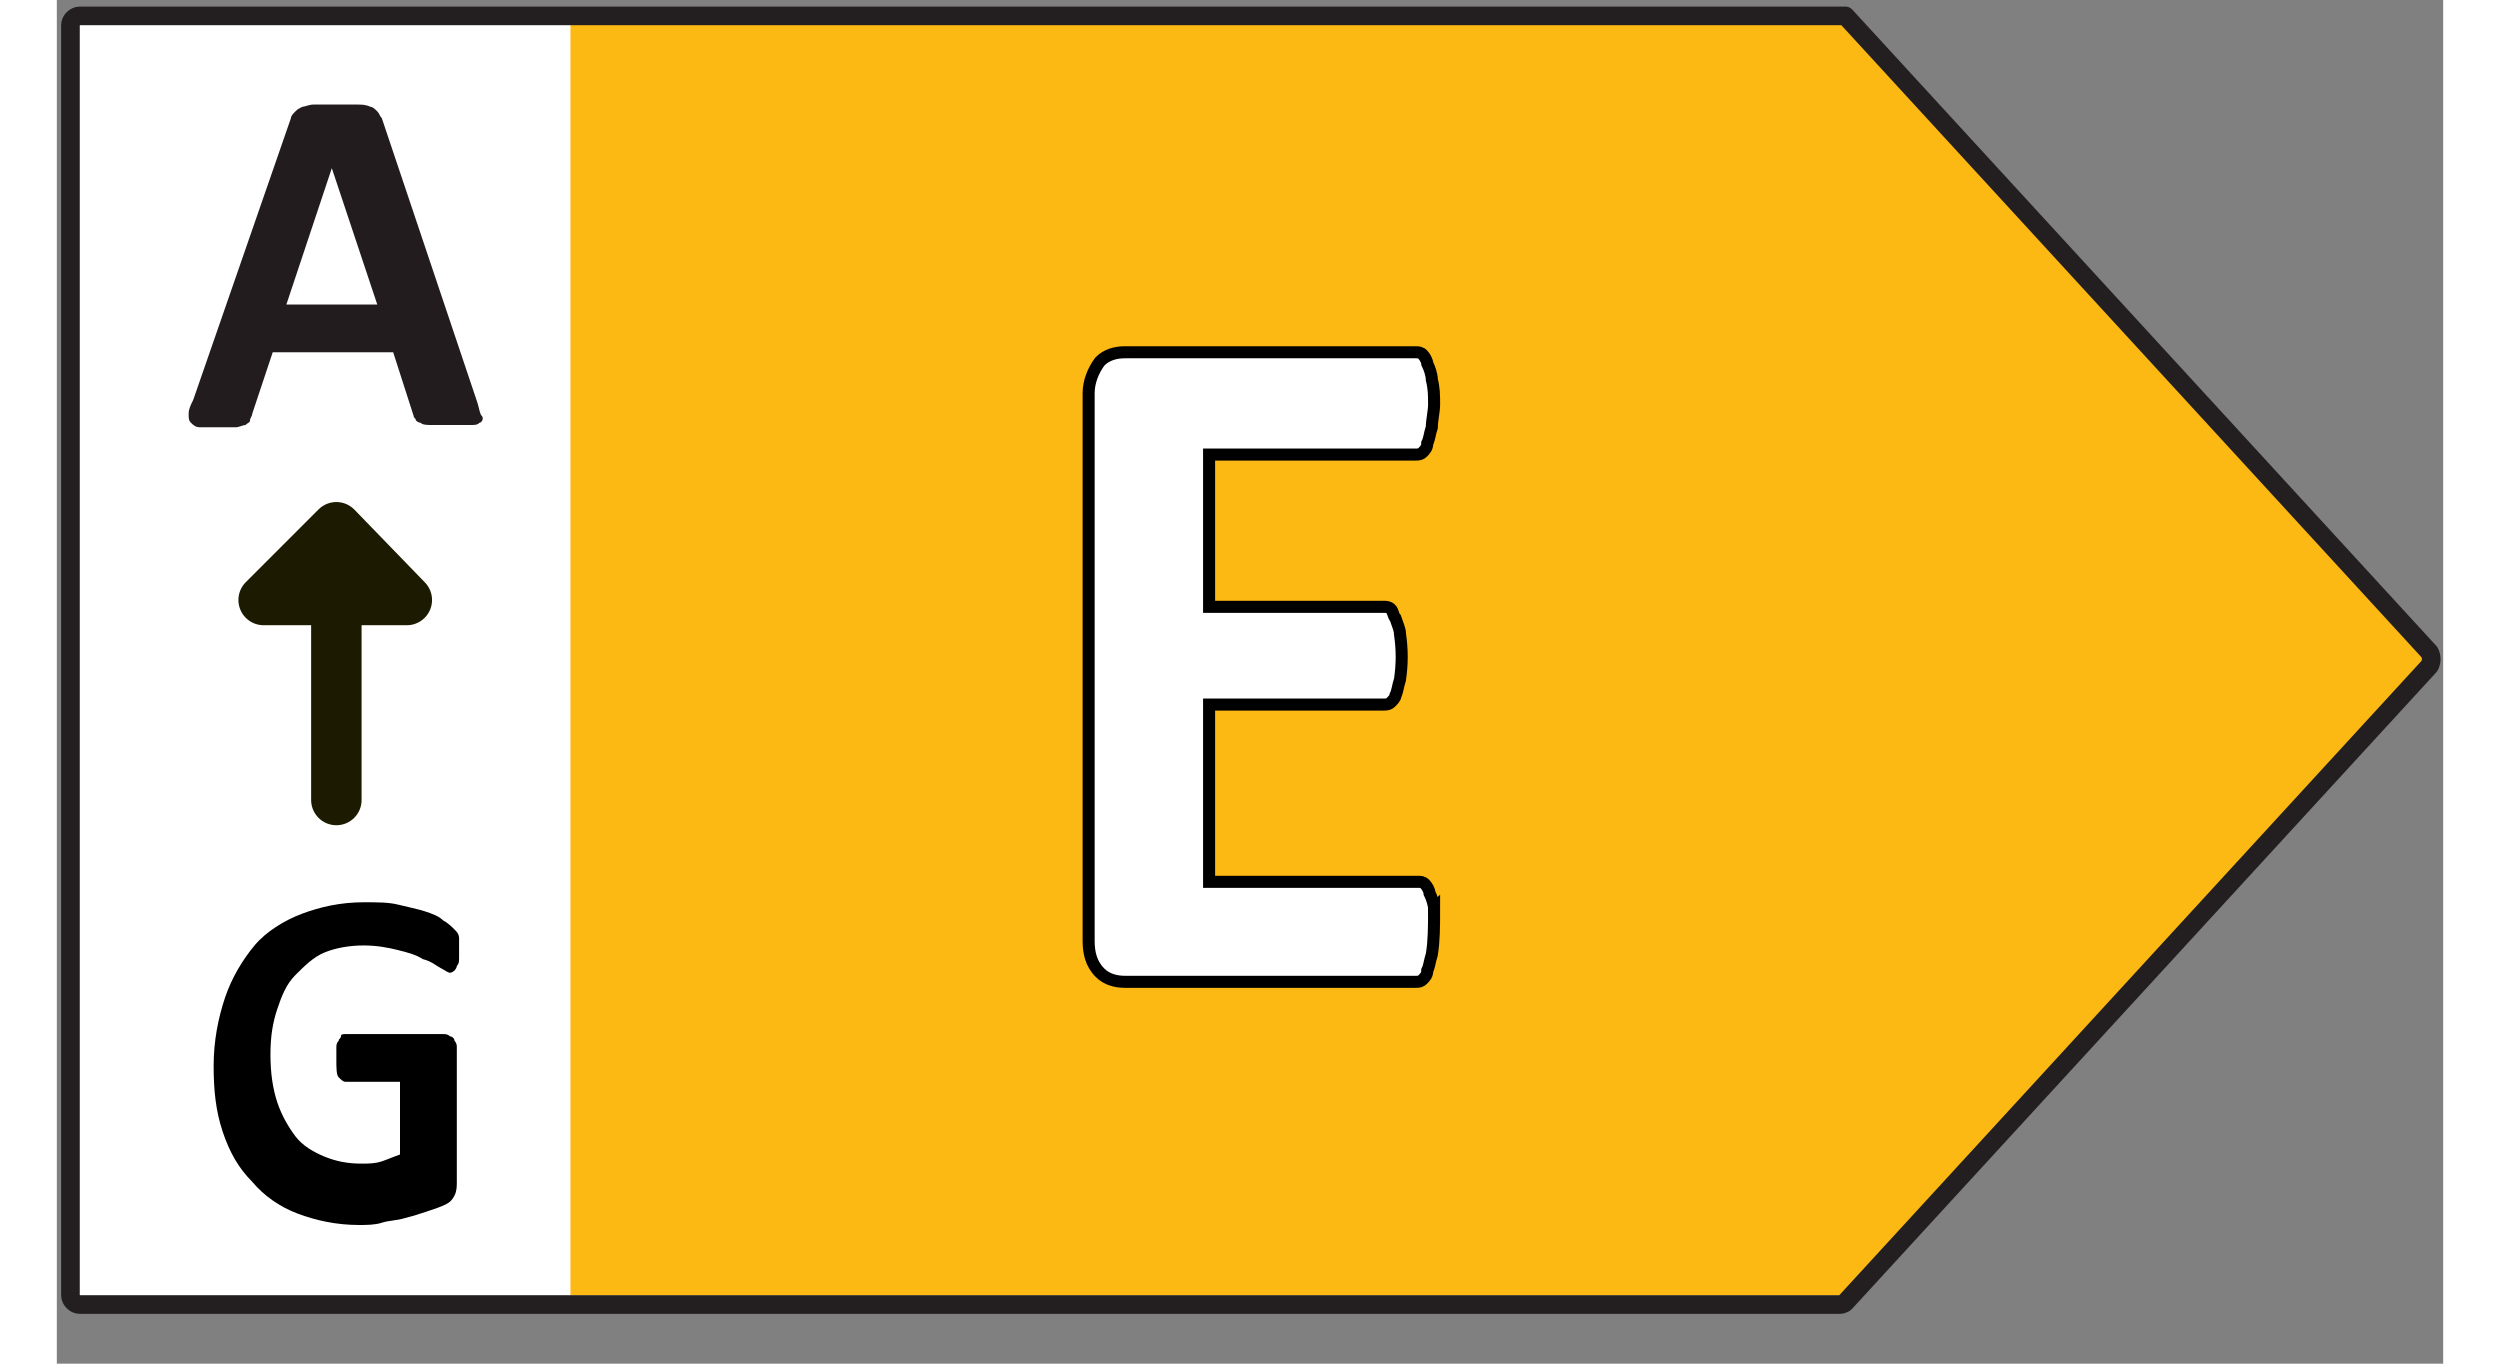
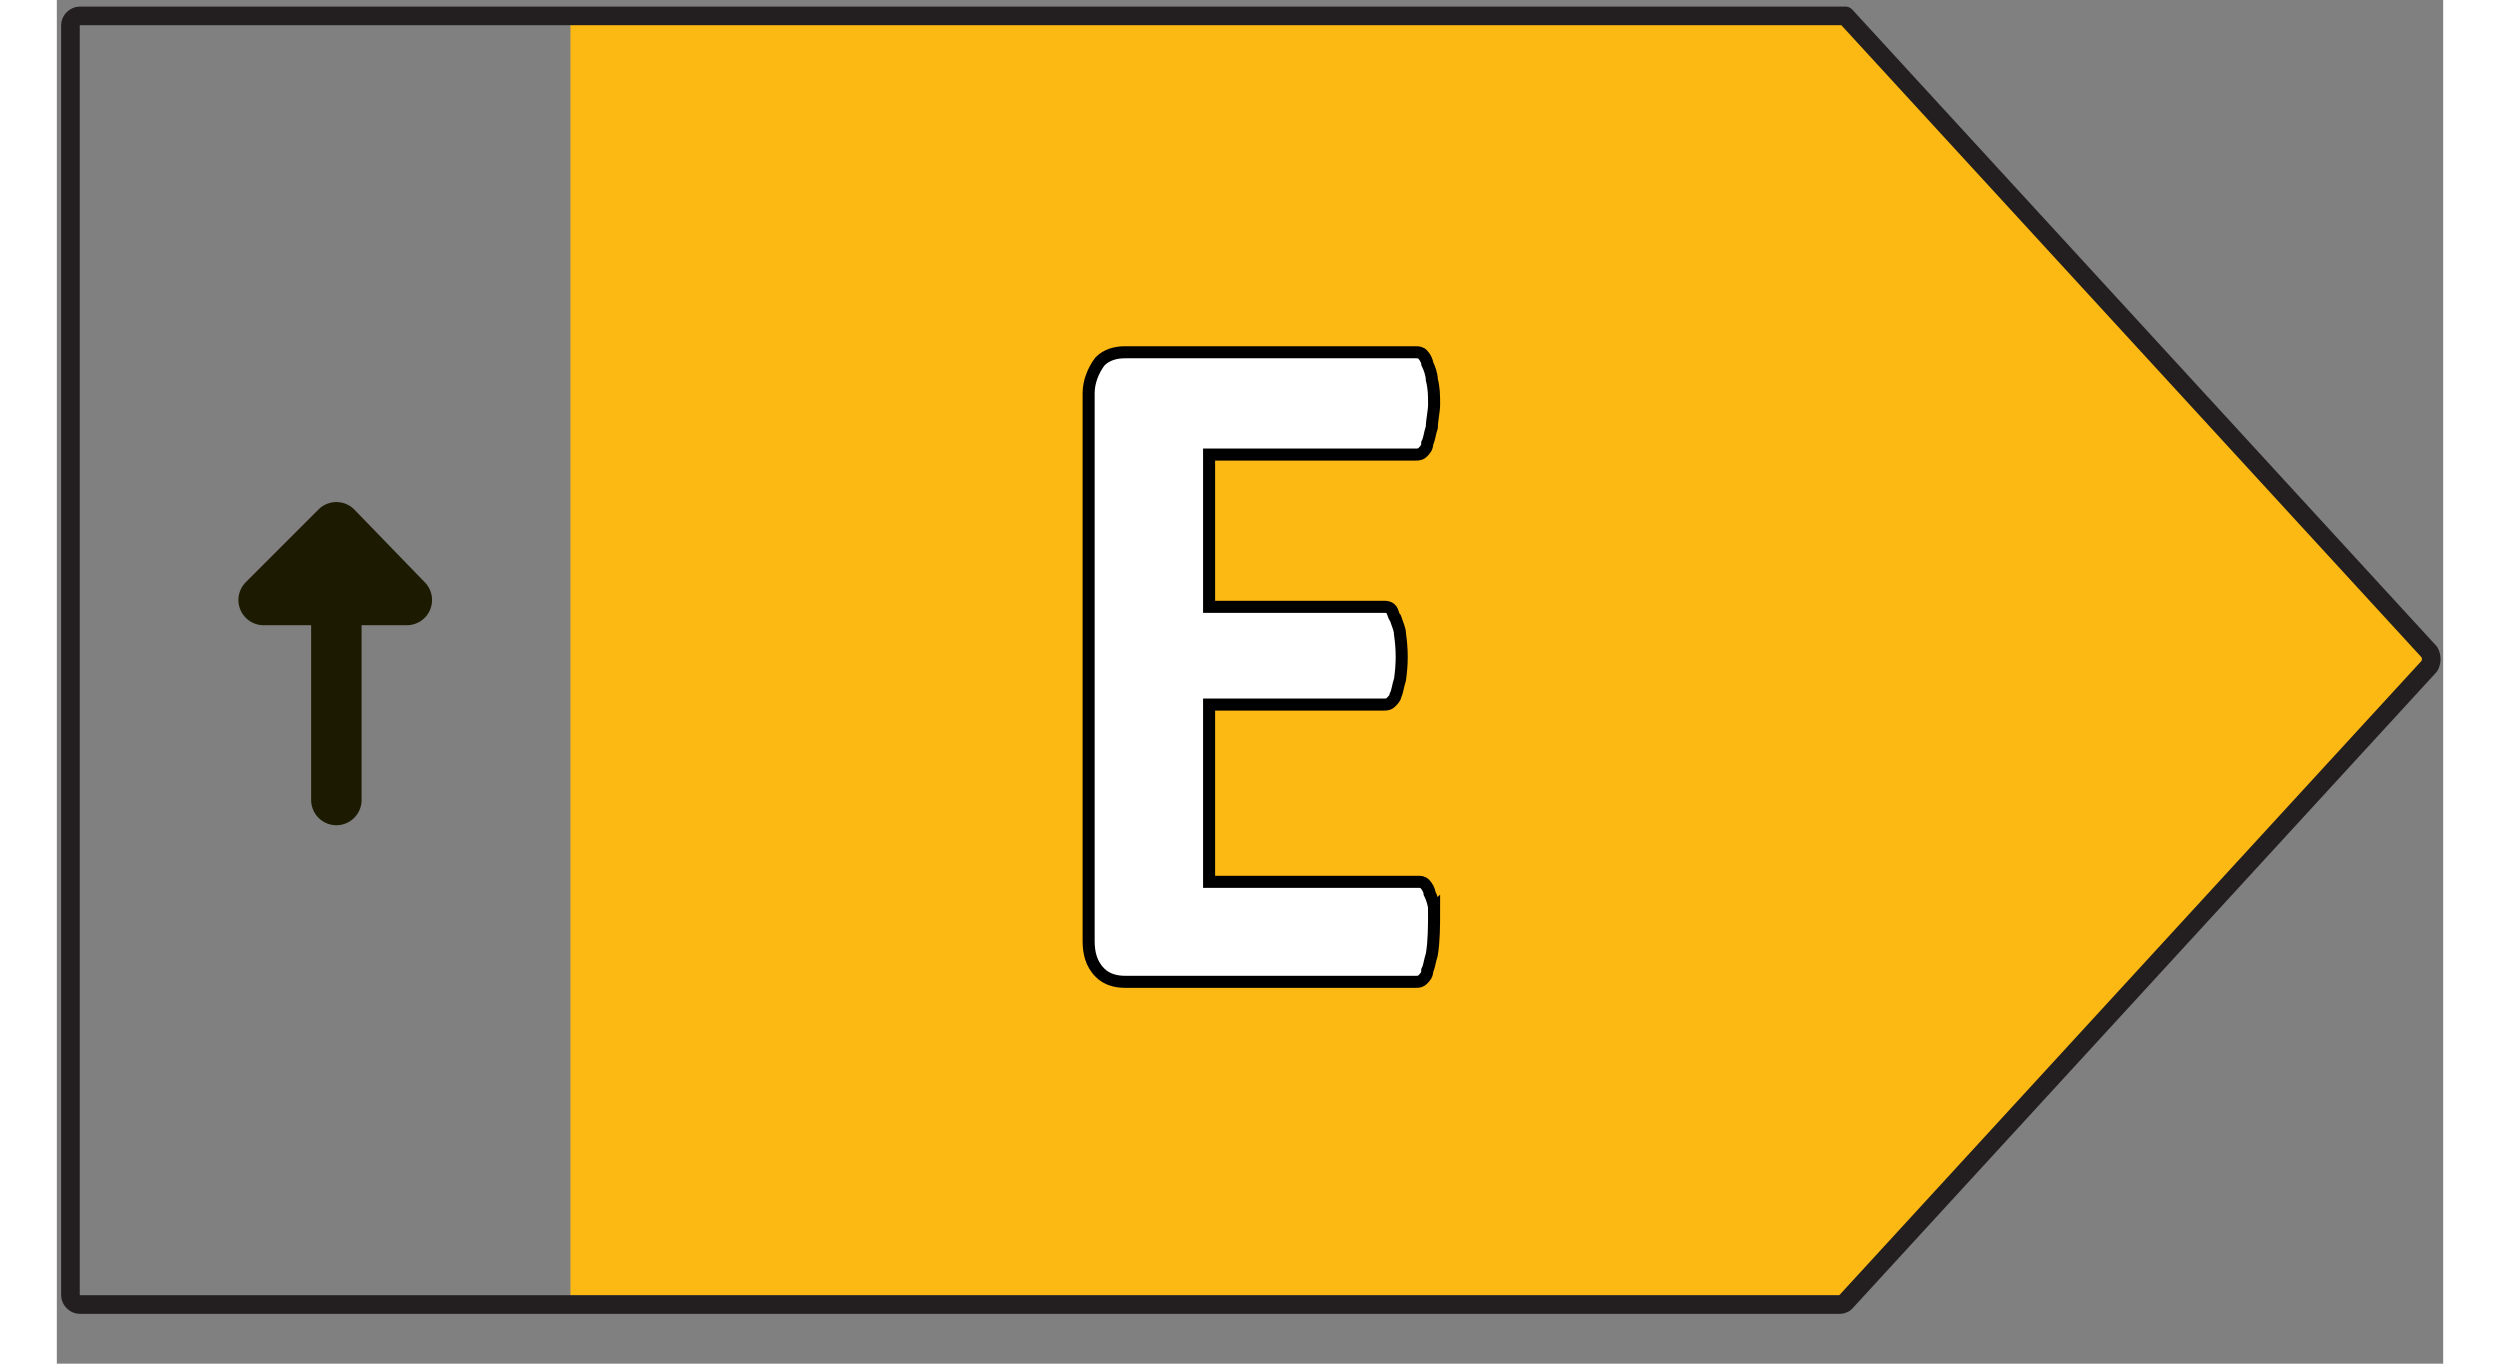
<svg xmlns="http://www.w3.org/2000/svg" viewBox="0 0 105 60" data-iconname="energy-class-E6636className" class="icon" style="height: 36px; width: 66px;">
  <rect x="0" y="0" width="105" height="60" fill="#808080" stroke="none" />
  <g fill="none" fill-rule="evenodd">
-     <path d="M78.4 57.4H1c-.2 0-.4-.2-.4-.4V1.1C.6.9.8.7 1 .7h77.4c.1 0 .2 0 .3.1l25.7 28c.1.2.1.4 0 .6l-25.7 28h-.3z" fill="#FFF" fill-rule="nonzero" />
    <path fill="#FDB913" fill-rule="nonzero" d="M79 1.1H22.6V57H79l25.7-27.9z" />
    <path d="M78.4.7H1C.8.7.6.9.6 1.1V57c0 .2.2.4.4.4 0 0 0 0 0 0h77.4c.1 0 .2 0 .3-.1l25.7-28c.1-.2.1-.4 0-.6L78.7.7h-.3z" stroke="#231F20" stroke-width=".82" stroke-linejoin="round" />
    <path d="M60.6 41.1v1c0 .3-.1.5-.1.7-.1.2-.1.3-.2.4-.1.1-.2.1-.3.1H47c-.4 0-.8-.1-1.1-.4-.3-.3-.4-.7-.4-1.4V17.4c0-.6.1-1.1.4-1.4.3-.3.7-.4 1.1-.4h12.8c.1 0 .2 0 .3.1.1.1.2.2.2.4.1.2.1.4.1.7v2.1c0 .3-.1.5-.1.7-.1.2-.1.3-.2.4-.1.1-.2.1-.3.1h-9.1v6.7h7.7c.1 0 .2 0 .3.1.1.1.2.2.2.4.1.2.1.4.1.7v2c0 .3-.1.5-.1.7-.1.2-.1.3-.2.4-.1.1-.2.1-.3.1h-7.7V39h9.2c.1 0 .2 0 .3.1.1.1.2.2.2.4.1.2.1.4.1.7 0 .3.1.5.1.9z" fill="#FFF" fill-rule="nonzero" />
    <path d="M60.6 40c0-.2-.1-.5-.2-.7 0-.1-.1-.3-.2-.4-.1-.1-.2-.1-.3-.1h-9.2V31h7.7c.1 0 .2 0 .3-.1.1-.1.2-.2.2-.3.1-.2.1-.4.2-.7.1-.7.1-1.3 0-2 0-.2-.1-.4-.2-.7-.1-.1-.1-.3-.2-.4-.1-.1-.2-.1-.3-.1h-7.7V20h9.1c.1 0 .2 0 .3-.1.1-.1.2-.2.2-.4.1-.2.1-.4.2-.7 0-.3.1-.7.1-1 0-.4 0-.7-.1-1.1 0-.2-.1-.5-.2-.7 0-.1-.1-.3-.2-.4-.1-.1-.2-.1-.3-.1H47c-.4 0-.8.1-1.1.4-.3.4-.5.9-.5 1.4v24.1c0 .5.1 1 .5 1.4.3.3.7.4 1.1.4h12.8c.1 0 .2 0 .3-.1.1-.1.2-.2.2-.4.1-.2.1-.4.2-.7.1-.6.1-1.3.1-2h0z" stroke="#000" stroke-width=".53" />
-     <path d="M18.5 17.7c.1.3.1.5.2.6.1.1 0 .3-.1.3-.1.1-.2.1-.4.1H16.5c-.2 0-.4 0-.5-.1-.1 0-.2-.1-.2-.1 0-.1-.1-.1-.1-.2l-.9-2.8H9.5l-.9 2.7c0 .1-.1.2-.1.3 0 .1-.1.1-.2.2-.1 0-.3.1-.4.1H6.3c-.2 0-.3-.1-.4-.2-.1-.1-.1-.2-.1-.4s.1-.4.2-.6l4.3-12.4c0-.1.1-.2.2-.3.1-.1.1-.1.3-.2.1 0 .3-.1.5-.1h1.9c.2 0 .4 0 .6.1.1 0 .2.1.3.2.1.1.1.2.2.3l4.2 12.5zM12.1 7.4l-2 6h4l-2-6z" fill="#231C1E" fill-rule="nonzero" />
    <path d="M12.3 35.2v-12 12zM15.4 26.4l-3.1-3.2-3.2 3.2z" stroke="#1C1A00" stroke-width="2.22" stroke-linecap="round" stroke-linejoin="round" />
-     <path d="M17.7 41.6v.5c0 .2 0 .3-.1.4 0 .1-.1.2-.1.2s-.1.1-.2.1-.2-.1-.4-.2-.4-.3-.8-.4c-.3-.2-.7-.3-1.1-.4-.4-.1-.9-.2-1.5-.2s-1.2.1-1.7.3c-.5.2-.9.6-1.3 1s-.6.9-.8 1.5c-.2.6-.3 1.2-.3 2s.1 1.5.3 2.1c.2.6.5 1.1.8 1.5.3.4.8.7 1.3.9.5.2 1 .3 1.6.3.3 0 .6 0 .9-.1.3-.1.5-.2.8-.3v-3.2h-2.4c-.1 0-.2-.1-.3-.2-.1-.1-.1-.4-.1-.8v-.5c0-.1 0-.2.1-.3 0-.1.1-.1.1-.2s.1-.1.2-.1H17c.1 0 .2 0 .3.1.1 0 .2.1.2.2.1.1.1.2.1.3V52c0 .2 0 .4-.1.6-.1.2-.2.3-.4.4-.2.1-.5.2-.8.3-.3.1-.6.2-1 .3-.3.1-.7.1-1 .2-.3.1-.7.1-1 .1-1 0-1.9-.2-2.7-.5-.8-.3-1.5-.8-2-1.4-.6-.6-1-1.3-1.3-2.2-.3-.9-.4-1.8-.4-2.9 0-1.1.2-2.1.5-3 .3-.9.8-1.7 1.3-2.3.5-.6 1.3-1.1 2.1-1.4.8-.3 1.7-.5 2.7-.5.6 0 1.1 0 1.5.1.4.1.9.2 1.2.3.3.1.6.2.8.4.2.1.4.3.5.4.1.1.2.2.2.4v.3z" fill="#000" fill-rule="nonzero" />
  </g>
</svg>